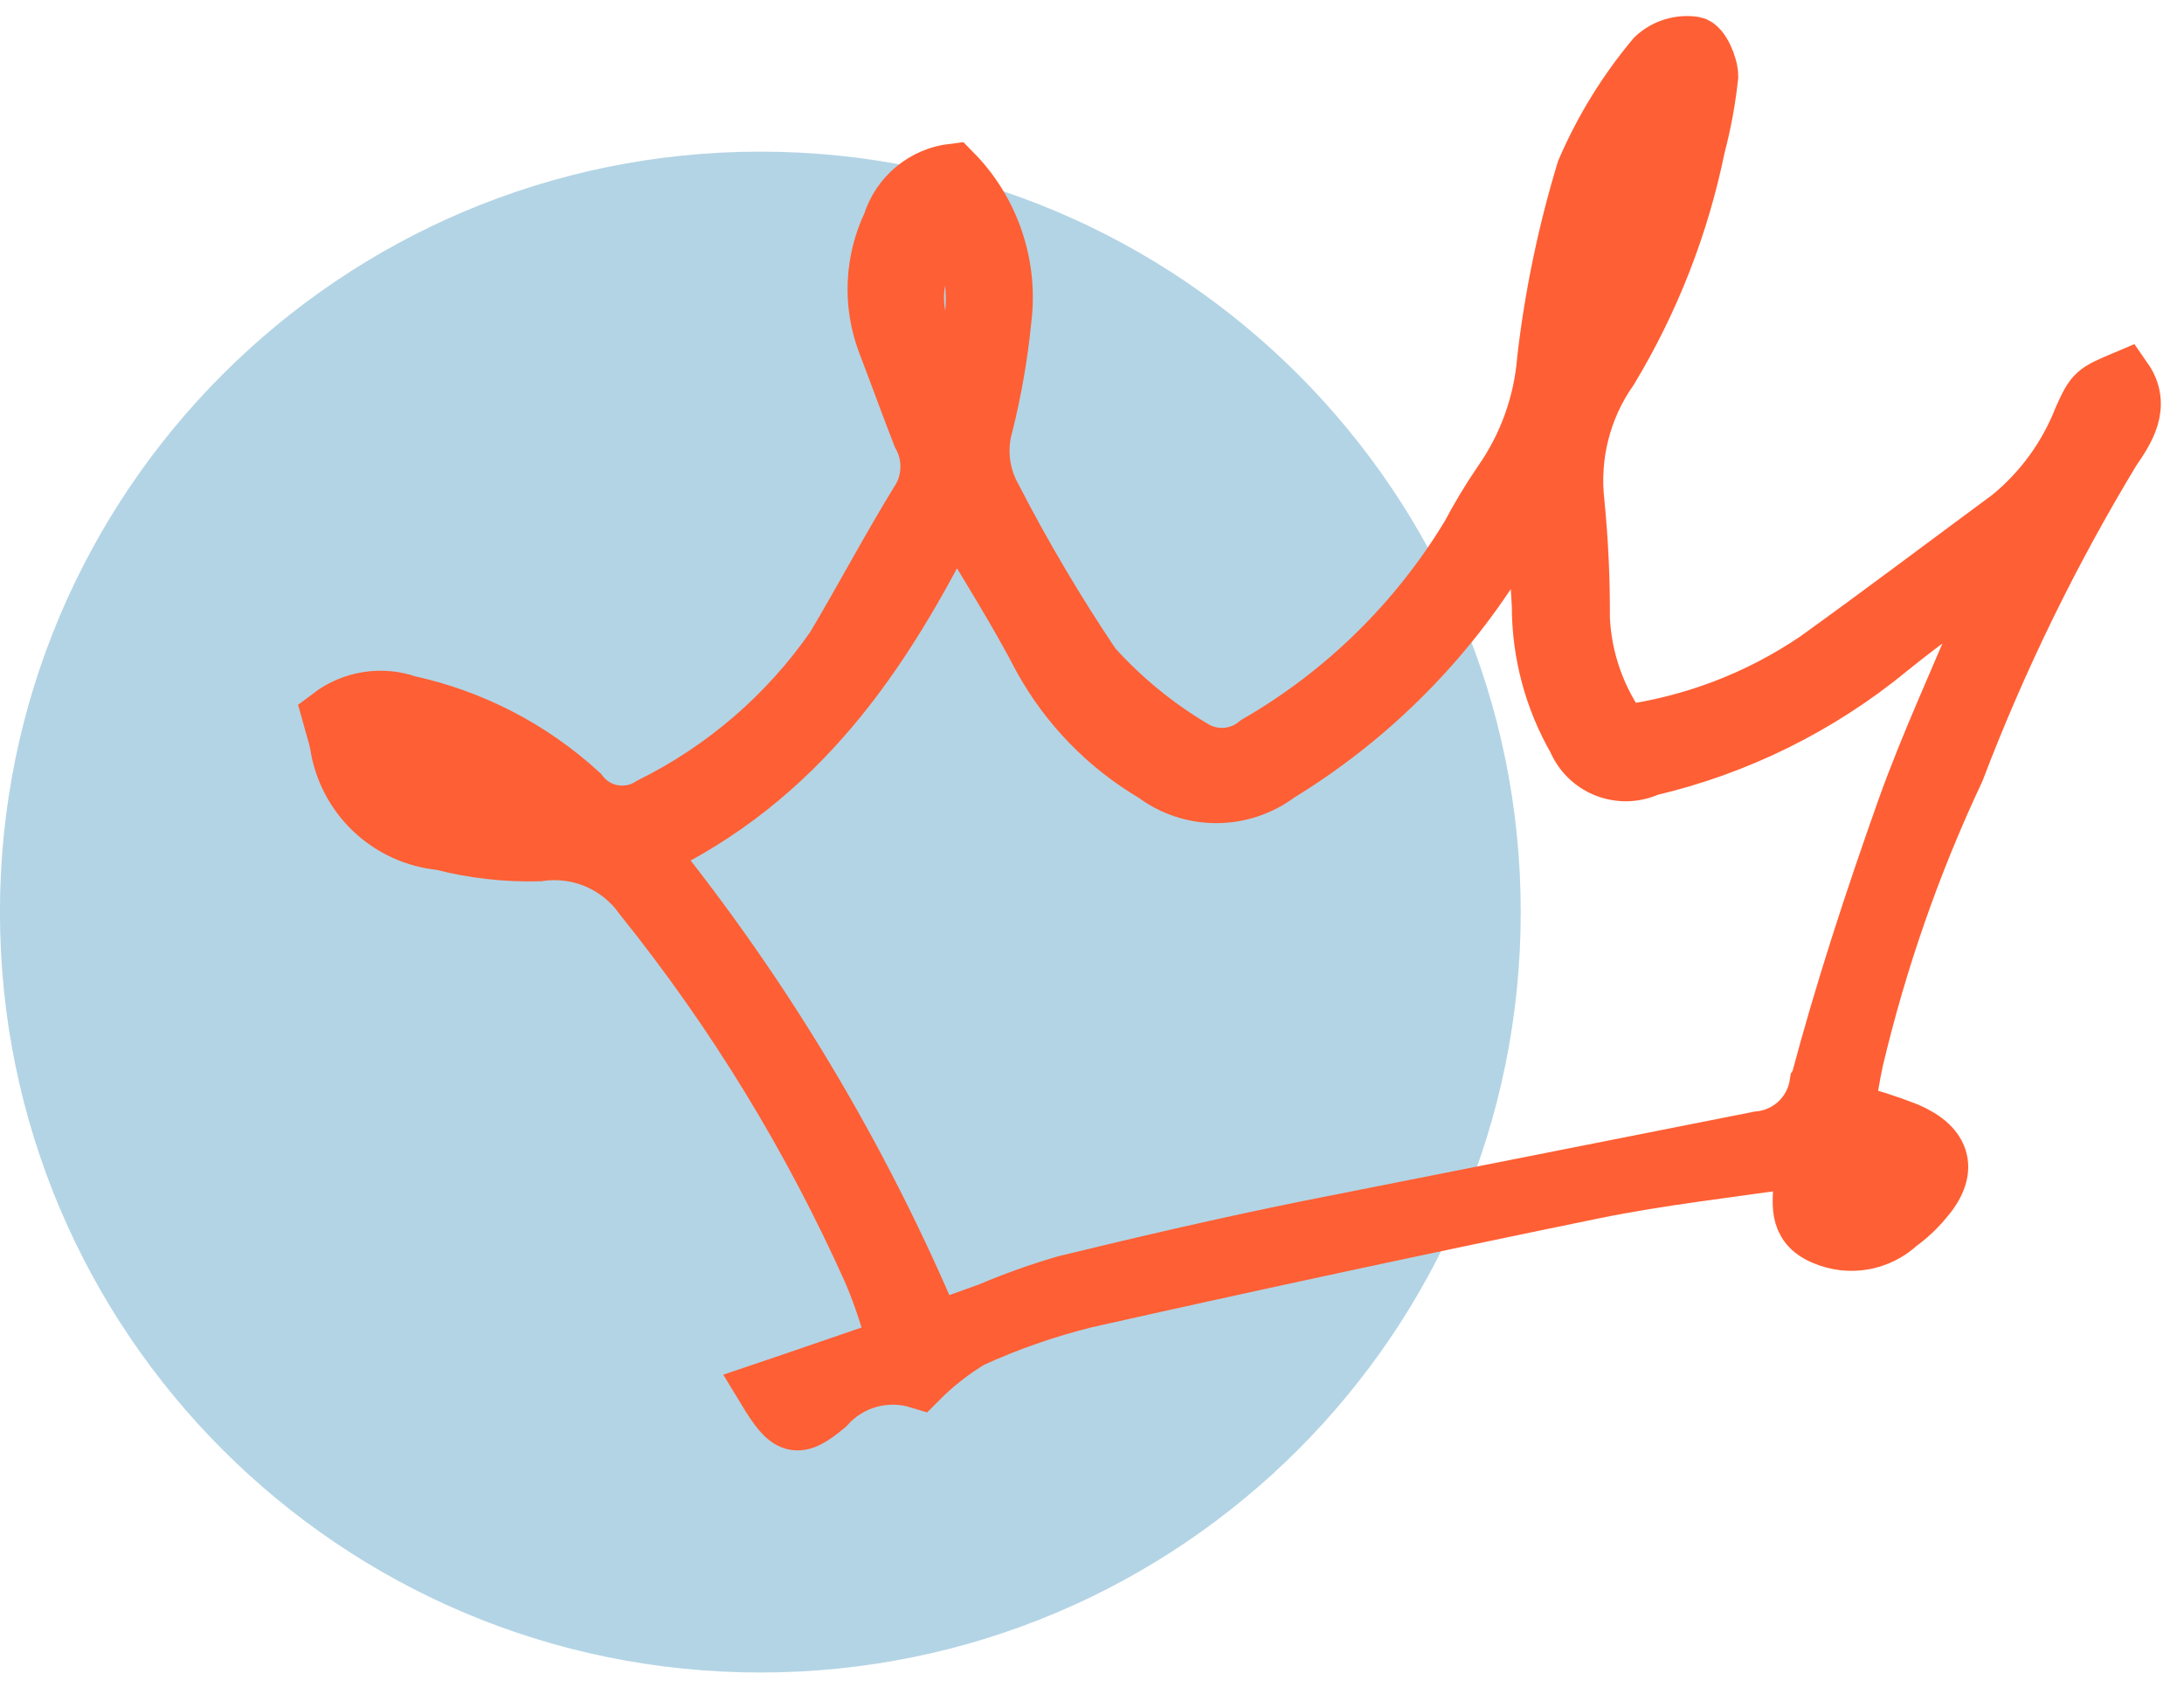
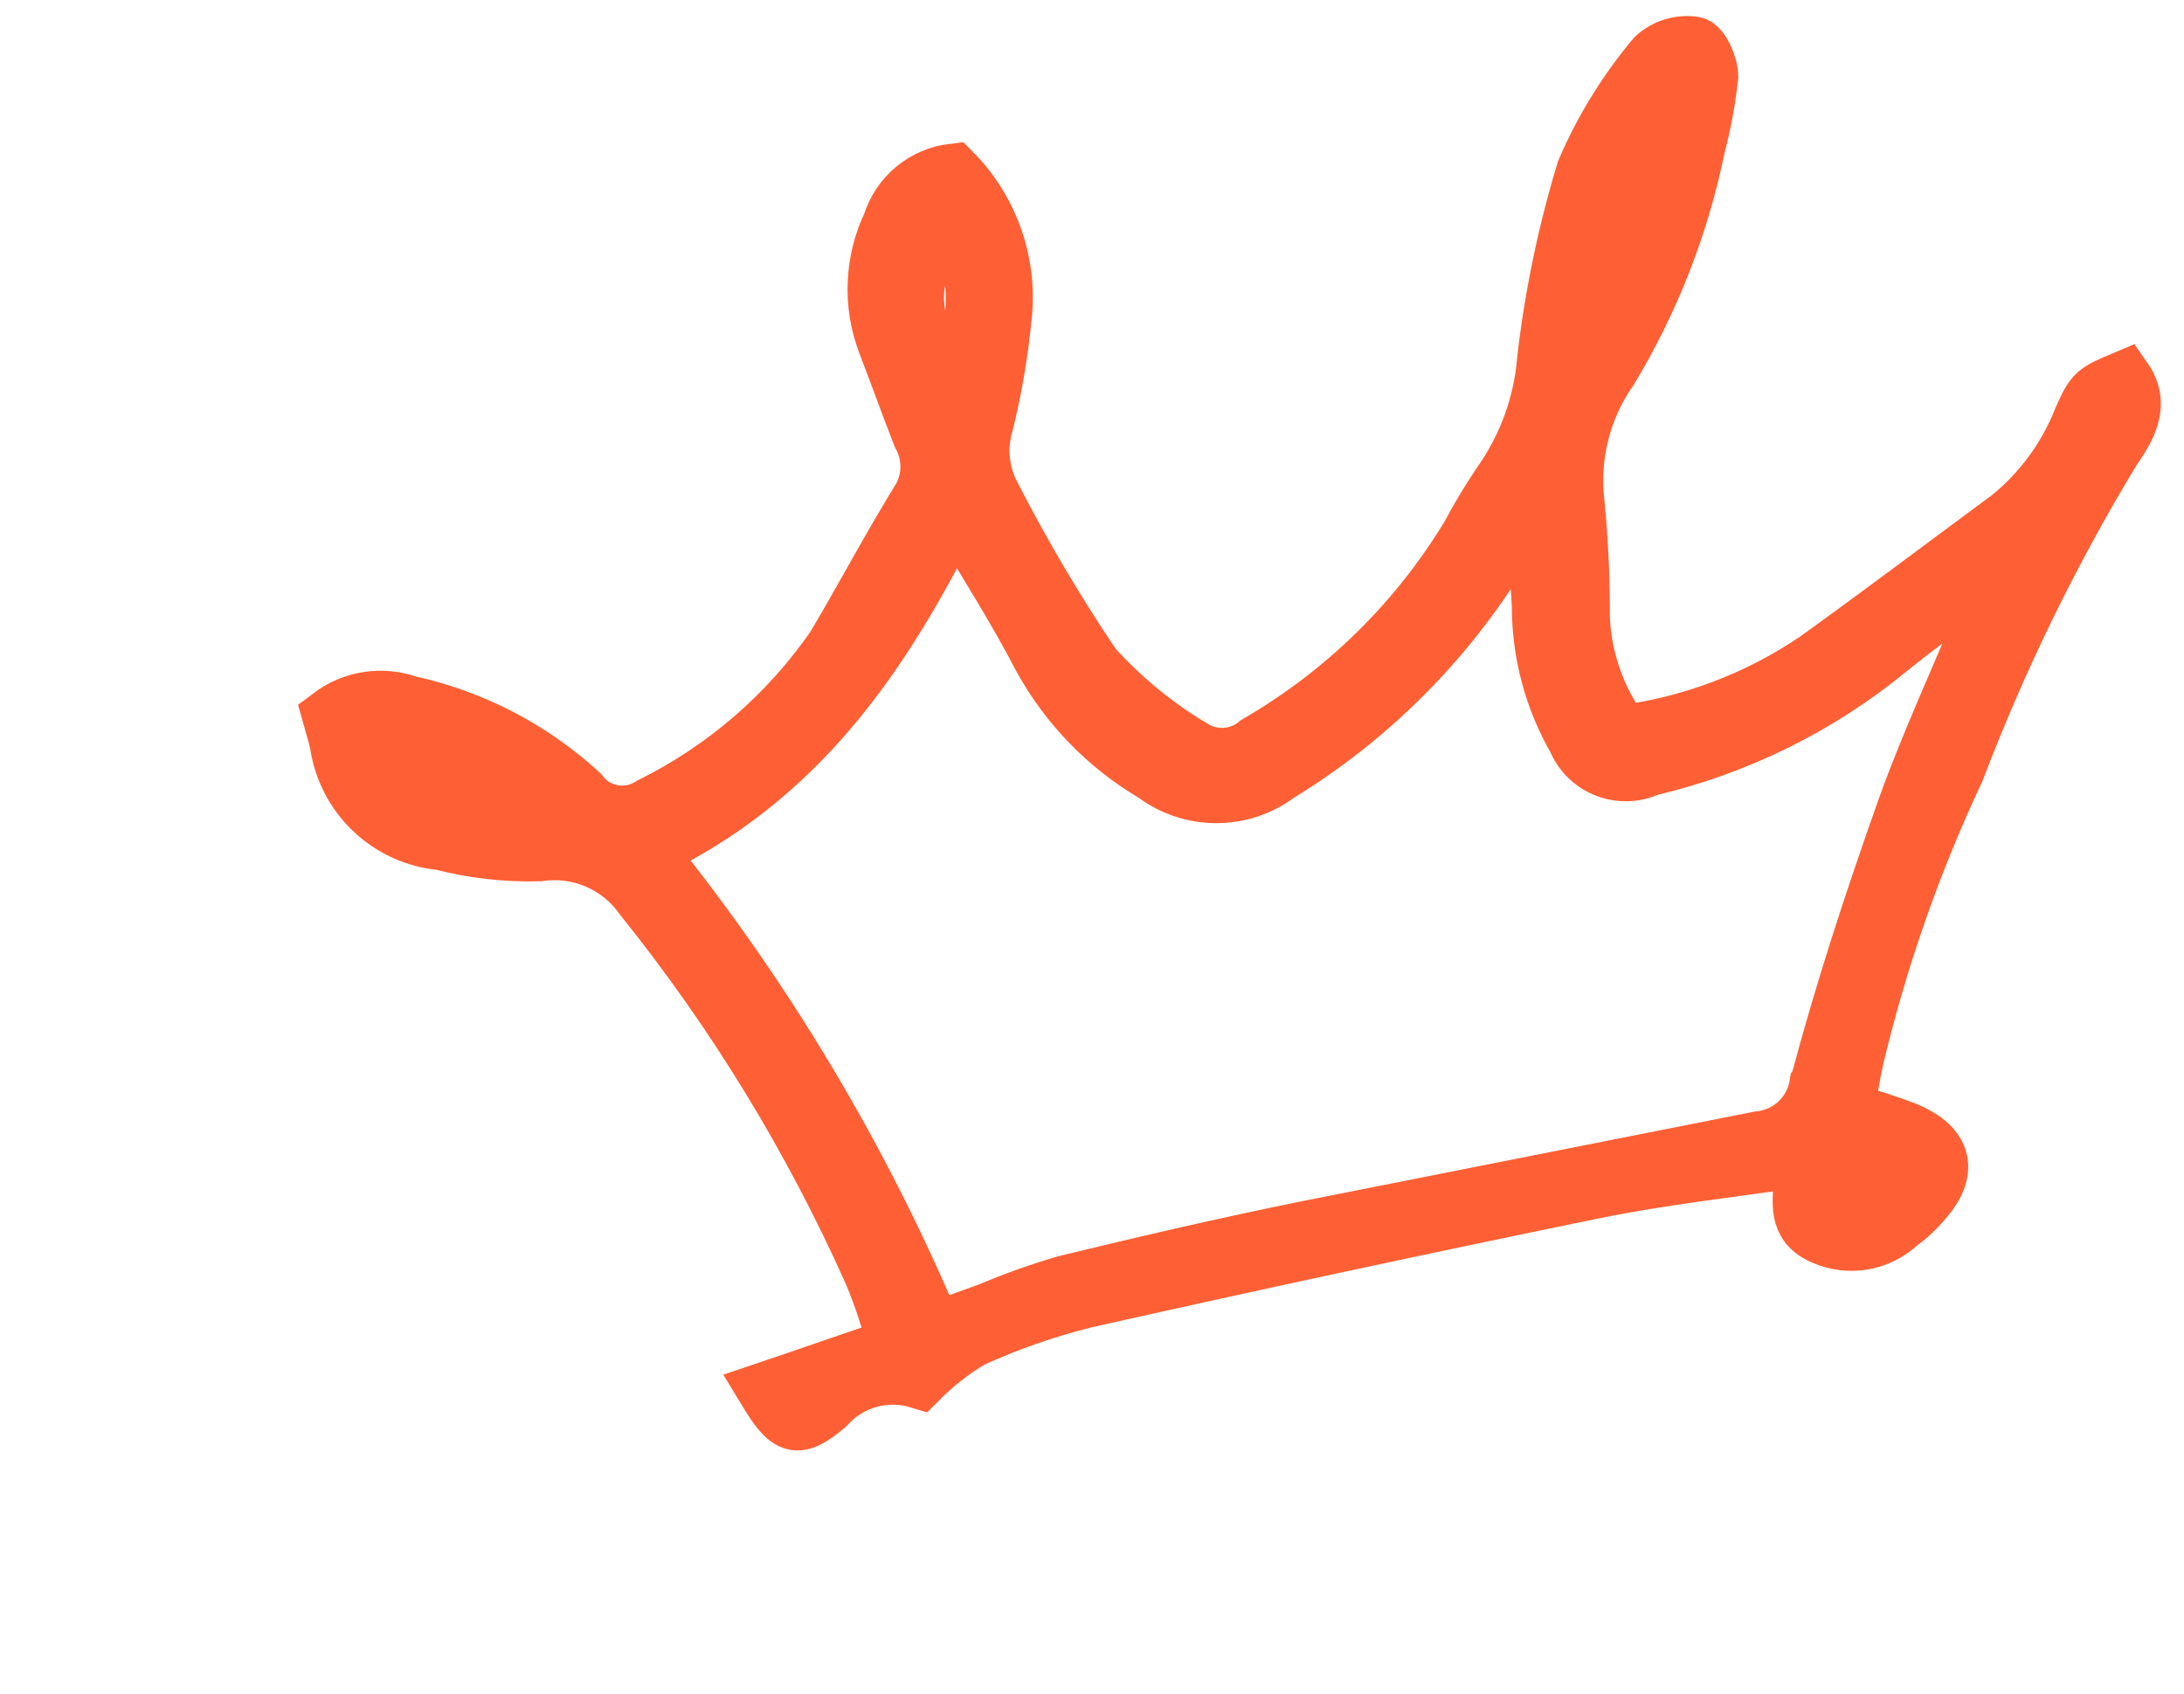
<svg xmlns="http://www.w3.org/2000/svg" width="49" height="38" viewBox="0 0 49 38" fill="none">
-   <path d="M17.059 37.522C26.481 37.522 34.119 29.884 34.119 20.462C34.119 11.04 26.481 3.402 17.059 3.402C7.637 3.402 -0.001 11.04 -0.001 20.462C-0.001 29.884 7.637 37.522 17.059 37.522Z" fill="#B3D4E5" />
  <path d="M43.889 17.272C44.838 14.782 46.01 12.382 47.389 10.102C47.699 9.652 48.069 9.102 47.659 8.512C46.999 8.792 46.979 8.792 46.709 9.392C46.37 10.255 45.816 11.015 45.099 11.602C43.649 12.672 42.219 13.752 40.759 14.802C39.455 15.688 37.962 16.256 36.399 16.462C35.842 15.709 35.522 14.808 35.479 13.872C35.484 13.007 35.444 12.143 35.359 11.282C35.236 10.223 35.506 9.155 36.119 8.282C37.049 6.739 37.709 5.048 38.069 3.282C38.205 2.767 38.302 2.242 38.359 1.712C38.359 1.472 38.169 1.042 38.009 1.012C37.851 0.988 37.691 1 37.538 1.047C37.386 1.093 37.246 1.174 37.129 1.282C36.484 2.051 35.956 2.91 35.559 3.832C35.14 5.21 34.846 6.622 34.679 8.052C34.601 9.052 34.256 10.012 33.679 10.832C33.421 11.212 33.184 11.606 32.969 12.012C31.801 13.945 30.164 15.551 28.209 16.682C28.009 16.849 27.761 16.949 27.5 16.967C27.24 16.985 26.98 16.92 26.759 16.782C25.924 16.285 25.169 15.665 24.519 14.942C23.703 13.73 22.958 12.471 22.289 11.172C22.147 10.921 22.057 10.643 22.024 10.357C21.991 10.069 22.017 9.779 22.099 9.502C22.287 8.743 22.421 7.971 22.499 7.192C22.578 6.588 22.518 5.975 22.324 5.398C22.13 4.82 21.807 4.295 21.379 3.862C21.06 3.9 20.759 4.03 20.512 4.236C20.265 4.442 20.084 4.715 19.989 5.022C19.792 5.433 19.68 5.88 19.659 6.335C19.638 6.79 19.71 7.245 19.869 7.672C20.139 8.372 20.389 9.072 20.659 9.762C20.779 9.978 20.842 10.22 20.842 10.467C20.842 10.714 20.779 10.957 20.659 11.172C19.979 12.272 19.379 13.412 18.719 14.522C17.671 16.034 16.257 17.255 14.609 18.072C14.356 18.237 14.051 18.299 13.754 18.247C13.457 18.196 13.191 18.033 13.009 17.792C11.922 16.795 10.59 16.105 9.149 15.792C8.861 15.691 8.552 15.662 8.25 15.71C7.948 15.757 7.663 15.878 7.419 16.062C7.479 16.282 7.549 16.482 7.589 16.682C7.672 17.255 7.944 17.783 8.363 18.182C8.782 18.581 9.323 18.828 9.899 18.882C10.614 19.067 11.351 19.151 12.089 19.132C12.532 19.067 12.984 19.126 13.395 19.302C13.807 19.479 14.161 19.766 14.419 20.132C16.491 22.709 18.221 25.543 19.569 28.562C19.789 29.091 19.97 29.636 20.109 30.192C19.049 30.552 18.109 30.882 17.189 31.192C17.699 32.032 17.879 32.092 18.539 31.542C18.794 31.257 19.125 31.05 19.494 30.947C19.863 30.845 20.253 30.85 20.619 30.962C20.967 30.612 21.356 30.307 21.779 30.052C22.609 29.672 23.473 29.371 24.359 29.152C28.132 28.305 31.919 27.492 35.719 26.712C37.229 26.402 38.779 26.232 40.339 26.002C40.339 26.242 40.429 26.362 40.429 26.472C40.429 26.952 40.269 27.472 40.919 27.742C41.197 27.863 41.504 27.9 41.802 27.849C42.101 27.797 42.378 27.659 42.599 27.452C42.807 27.303 42.995 27.128 43.159 26.932C43.739 26.272 43.619 25.732 42.789 25.372C42.339 25.196 41.878 25.049 41.409 24.932C41.489 24.492 41.539 24.132 41.619 23.772C42.149 21.533 42.91 19.354 43.889 17.272ZM37.319 2.452C37.235 4.19 36.667 5.87 35.679 7.302C35.68 5.549 36.256 3.846 37.319 2.452ZM8.609 16.662C9.288 16.67 9.958 16.816 10.579 17.091C11.199 17.366 11.757 17.764 12.219 18.262C10.469 18.542 9.029 17.912 8.609 16.662ZM21.249 4.902C22.249 6.182 21.779 7.492 21.519 8.902C20.299 7.302 20.229 6.282 21.249 4.902ZM41.419 26.002L42.639 26.242L41.819 27.132L41.239 26.272L41.419 26.002ZM40.789 24.322C40.739 24.649 40.581 24.95 40.34 25.177C40.099 25.403 39.788 25.542 39.459 25.572C36.086 26.239 32.719 26.905 29.359 27.572C27.529 27.942 25.719 28.362 23.909 28.802C23.327 28.971 22.756 29.175 22.199 29.412L20.949 29.862C19.319 25.988 17.151 22.362 14.509 19.092C17.919 17.482 19.809 14.702 21.429 11.432C22.149 12.652 22.809 13.682 23.369 14.762C23.964 15.84 24.838 16.738 25.899 17.362C26.299 17.664 26.787 17.827 27.289 17.827C27.791 17.827 28.278 17.664 28.679 17.362C30.642 16.164 32.304 14.532 33.539 12.592C33.748 12.187 34.058 11.842 34.439 11.592C34.439 12.262 34.529 12.932 34.559 13.592C34.558 14.645 34.834 15.68 35.359 16.592C35.422 16.743 35.514 16.879 35.631 16.993C35.748 17.107 35.887 17.196 36.039 17.255C36.192 17.314 36.354 17.341 36.518 17.336C36.681 17.33 36.841 17.291 36.989 17.222C38.97 16.759 40.818 15.845 42.389 14.552C43.151 13.936 43.945 13.362 44.769 12.832C44.712 13.152 44.639 13.469 44.549 13.782C43.949 15.242 43.279 16.672 42.749 18.152C42.029 20.182 41.359 22.222 40.809 24.292L40.789 24.322Z" fill="#FF5F34" stroke="#FF5F34" stroke-width="1.28" stroke-miterlimit="10" />
</svg>